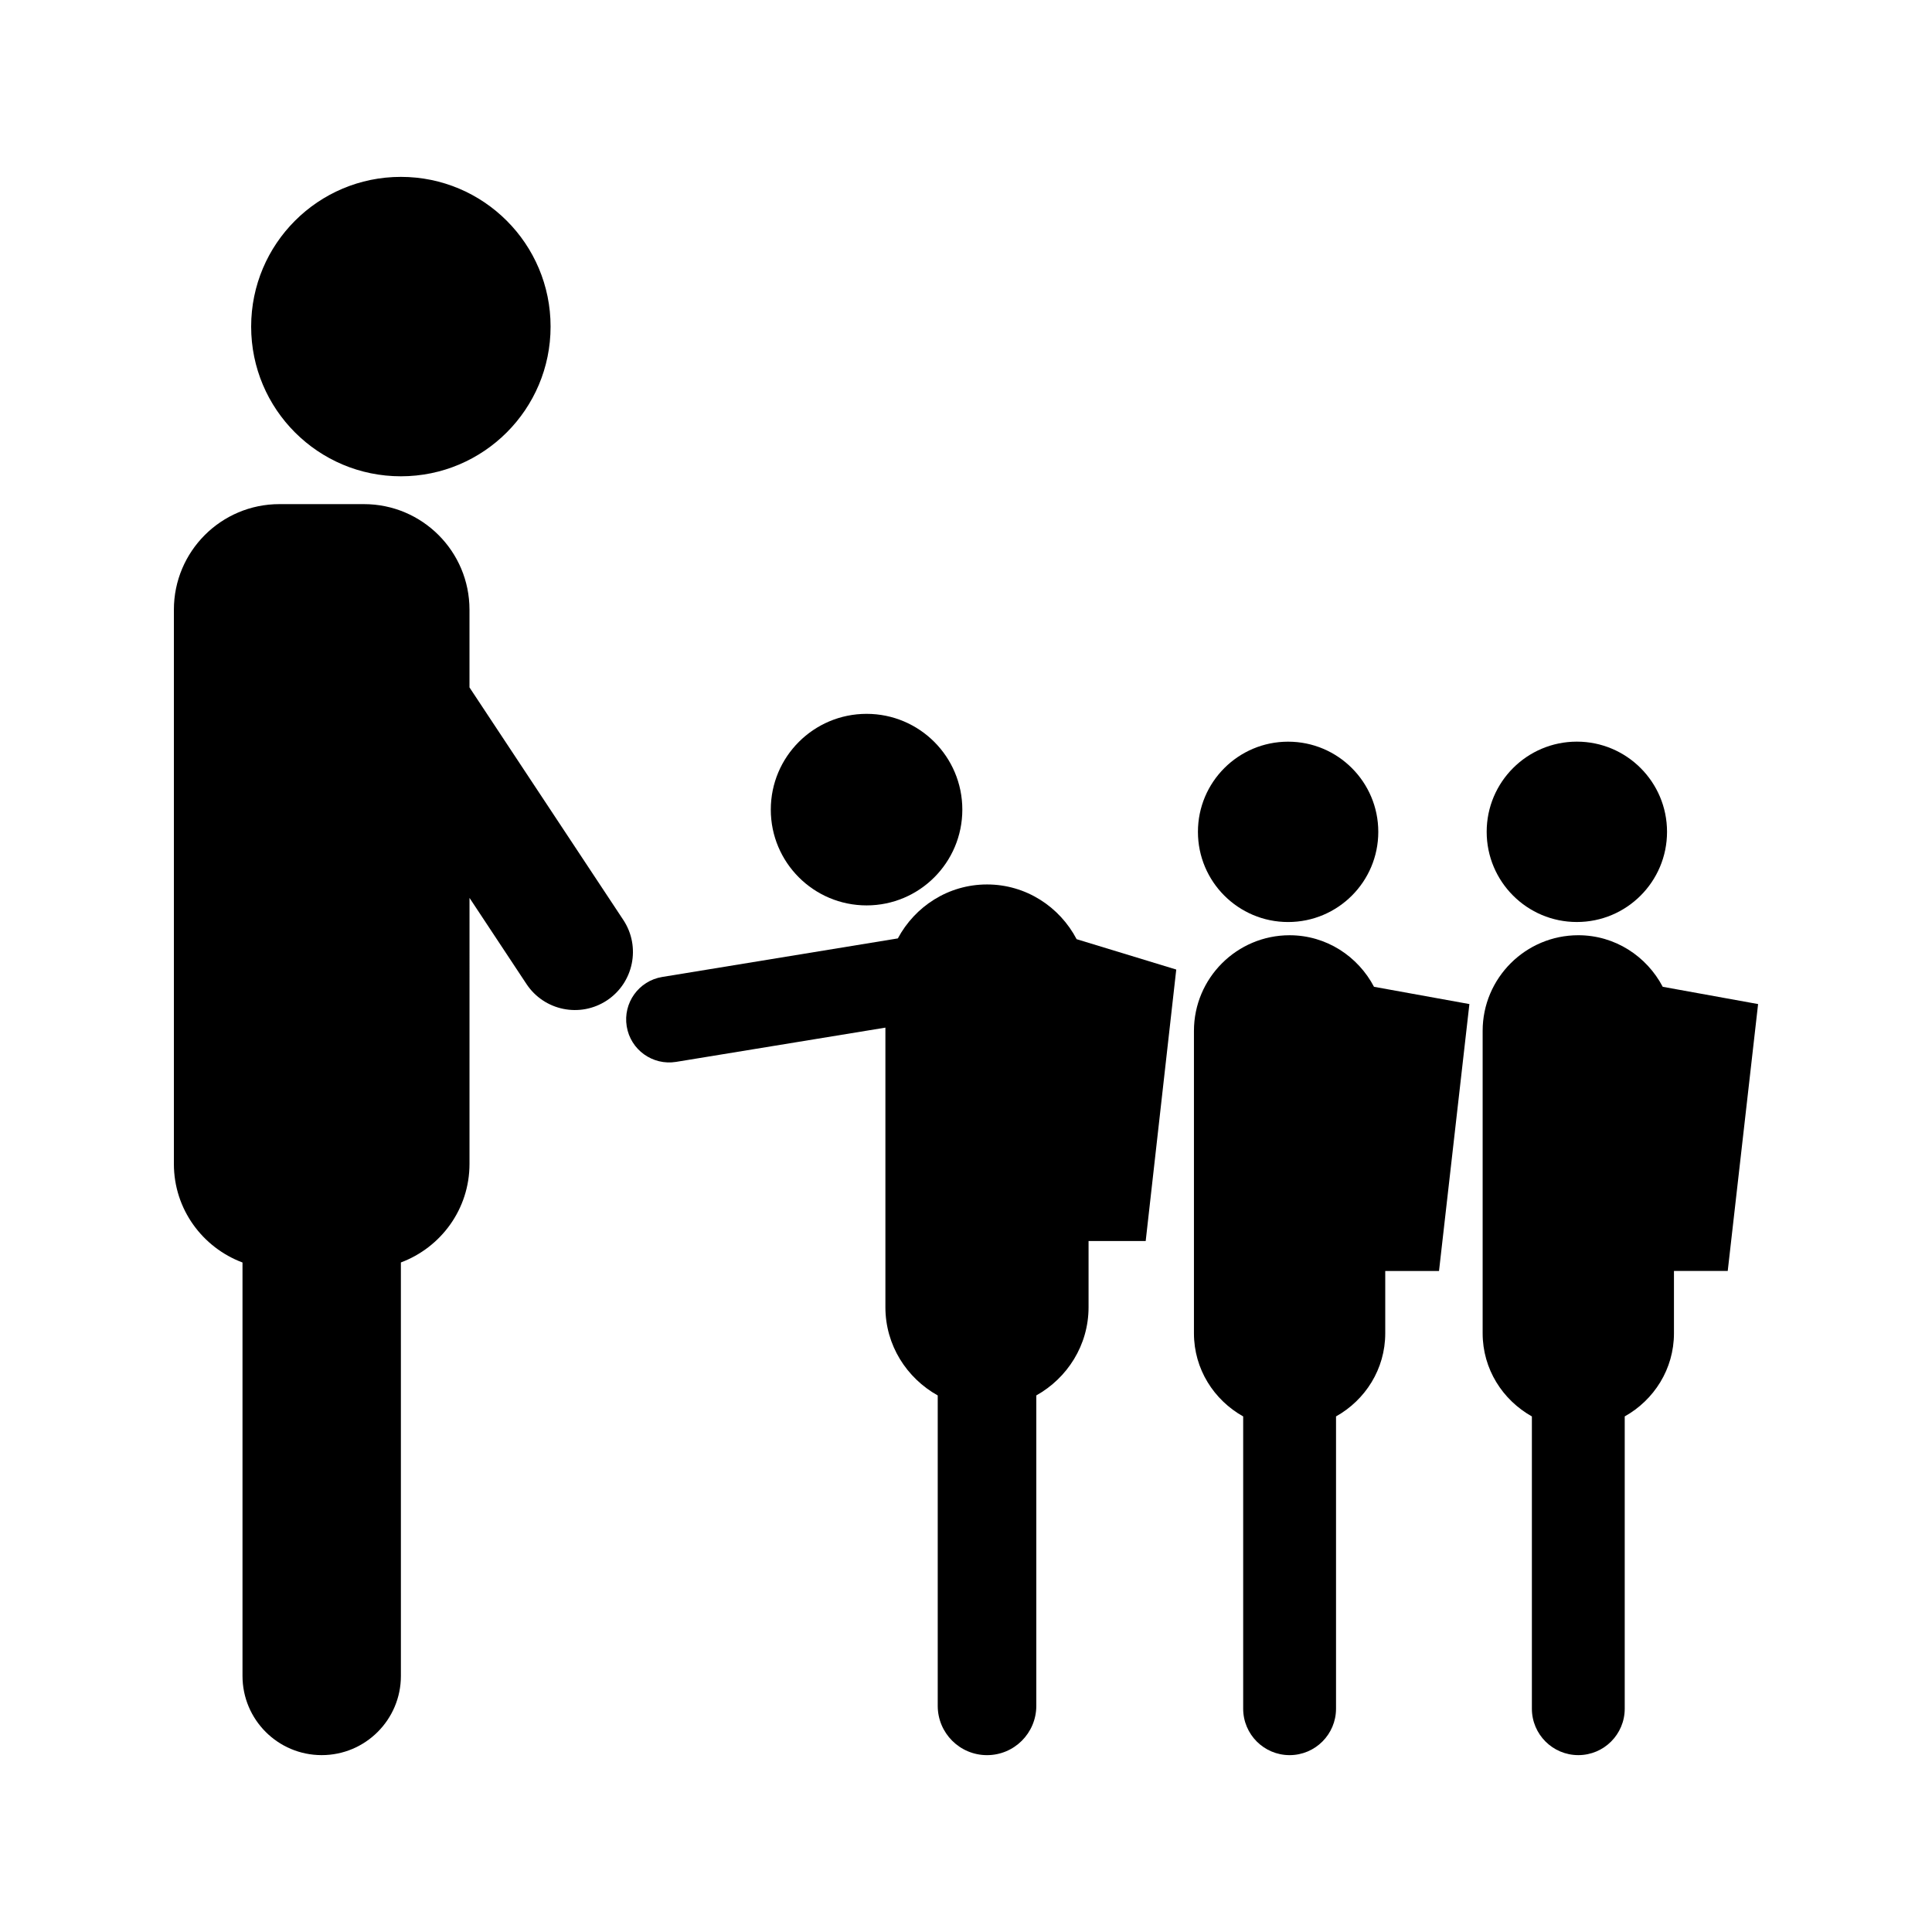
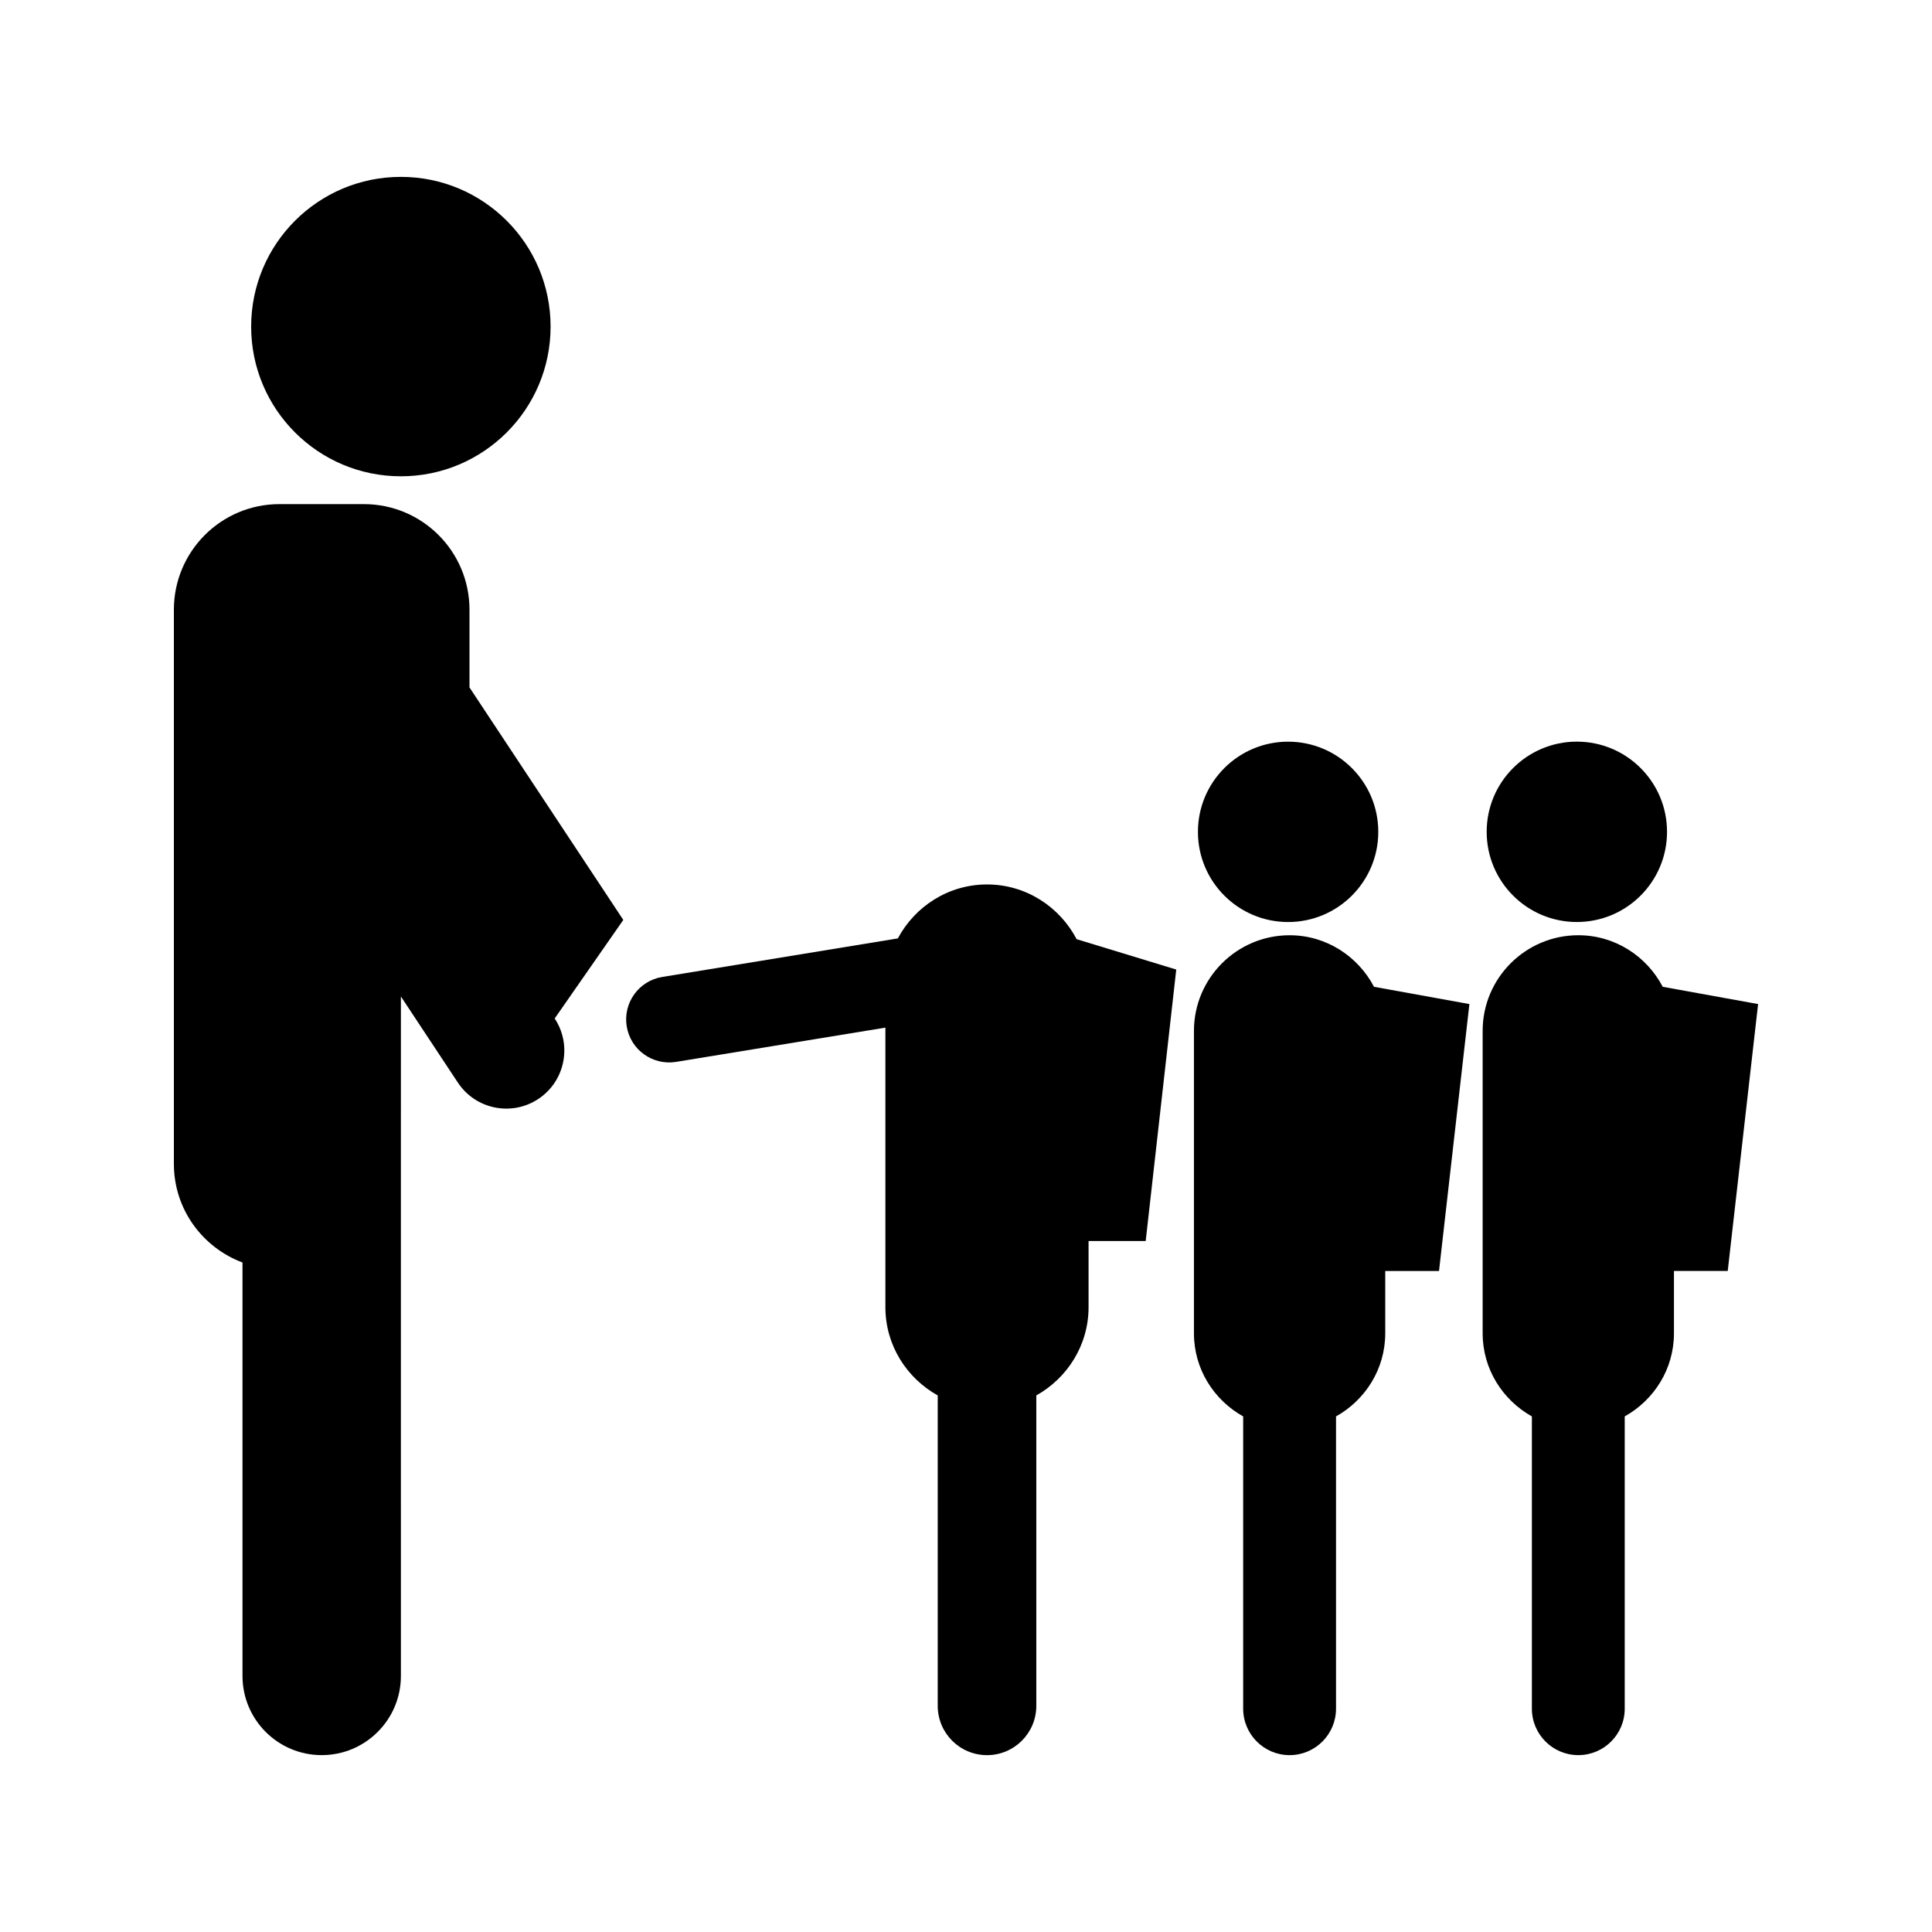
<svg xmlns="http://www.w3.org/2000/svg" fill="#000000" width="800px" height="800px" version="1.1" viewBox="144 144 512 512">
  <g>
    <path d="m485.76 391.85c-13.984 0-25.352 11.367-25.352 25.344v80.148c0 9.5 5.301 17.68 13.047 22.027v77.449c0 6.801 5.504 12.312 12.305 12.312 6.785 0 12.301-5.512 12.301-12.312v-77.453c7.746-4.344 13.043-12.531 13.043-22.027v-16.512h14.25l8.051-70.738-25.281-4.578c-4.242-8.074-12.629-13.66-22.363-13.66z" />
    <path d="m509.26 364.45c0 13.199-10.699 23.898-23.898 23.898s-23.898-10.699-23.898-23.898 10.699-23.898 23.898-23.898 23.898 10.699 23.898 23.898" />
    <path d="m584.64 405.51c-4.246-8.082-12.625-13.664-22.371-13.664-13.98 0-25.352 11.363-25.352 25.344v80.148c0 9.5 5.301 17.68 13.047 22.027v77.449c0 6.801 5.512 12.312 12.305 12.312 6.797 0 12.301-5.512 12.301-12.312v-77.453c7.75-4.344 13.047-12.531 13.047-22.027v-16.516h14.25l8.047-70.73z" />
    <path d="m585.78 364.44c0 13.199-10.699 23.902-23.898 23.902-13.199 0-23.898-10.703-23.898-23.902 0-13.199 10.699-23.898 23.898-23.898 13.199 0 23.898 10.699 23.898 23.898" />
    <path d="m289.91 230.55c0 21.91-17.766 39.672-39.676 39.672-21.91 0-39.676-17.762-39.676-39.672 0-21.914 17.766-39.676 39.676-39.676 21.91 0 39.676 17.762 39.676 39.676" />
    <path d="m405.57 378.39c-10.262 0-19.098 5.832-23.633 14.297l-62.445 10.219c-6.215 1.02-10.418 6.875-9.406 13.09 1.012 6.219 6.875 10.422 13.09 9.414l55.465-9.078v74.09c0 10.082 5.633 18.777 13.867 23.387v82.258c0 7.215 5.84 13.066 13.062 13.066 7.215 0 13.062-5.852 13.062-13.066v-82.262c8.219-4.609 13.848-13.305 13.848-23.387v-17.535h15.141l8.098-71.941-26.402-8.047c-4.5-8.574-13.406-14.504-23.746-14.504z" />
-     <path d="m373.66 383.94c14.012 0 25.367-11.367 25.367-25.379 0-14.027-11.363-25.383-25.367-25.383-14.027 0-25.391 11.355-25.391 25.383 0 14.012 11.363 25.379 25.391 25.379z" />
-     <path d="m309.18 387.79-40.762-61.617v-20.598c0-15.449-12.527-27.977-27.977-27.977h-22.383c-15.449-0.004-27.977 12.523-27.977 27.977v146.88c0 11.996 7.582 22.148 18.184 26.121v109.57c0 11.586 9.395 20.98 20.988 20.98 11.586 0 20.988-9.395 20.988-20.98l-0.004-109.58c10.602-3.973 18.184-14.117 18.184-26.121l0.004-70.492 15.094 22.82c4.691 7.09 14.238 9.031 21.324 4.344 7.082-4.691 9.023-14.246 4.336-21.328z" />
+     <path d="m309.18 387.79-40.762-61.617v-20.598c0-15.449-12.527-27.977-27.977-27.977h-22.383c-15.449-0.004-27.977 12.523-27.977 27.977v146.88c0 11.996 7.582 22.148 18.184 26.121v109.57c0 11.586 9.395 20.98 20.988 20.98 11.586 0 20.988-9.395 20.988-20.98l-0.004-109.58l0.004-70.492 15.094 22.82c4.691 7.09 14.238 9.031 21.324 4.344 7.082-4.691 9.023-14.246 4.336-21.328z" />
  </g>
</svg>